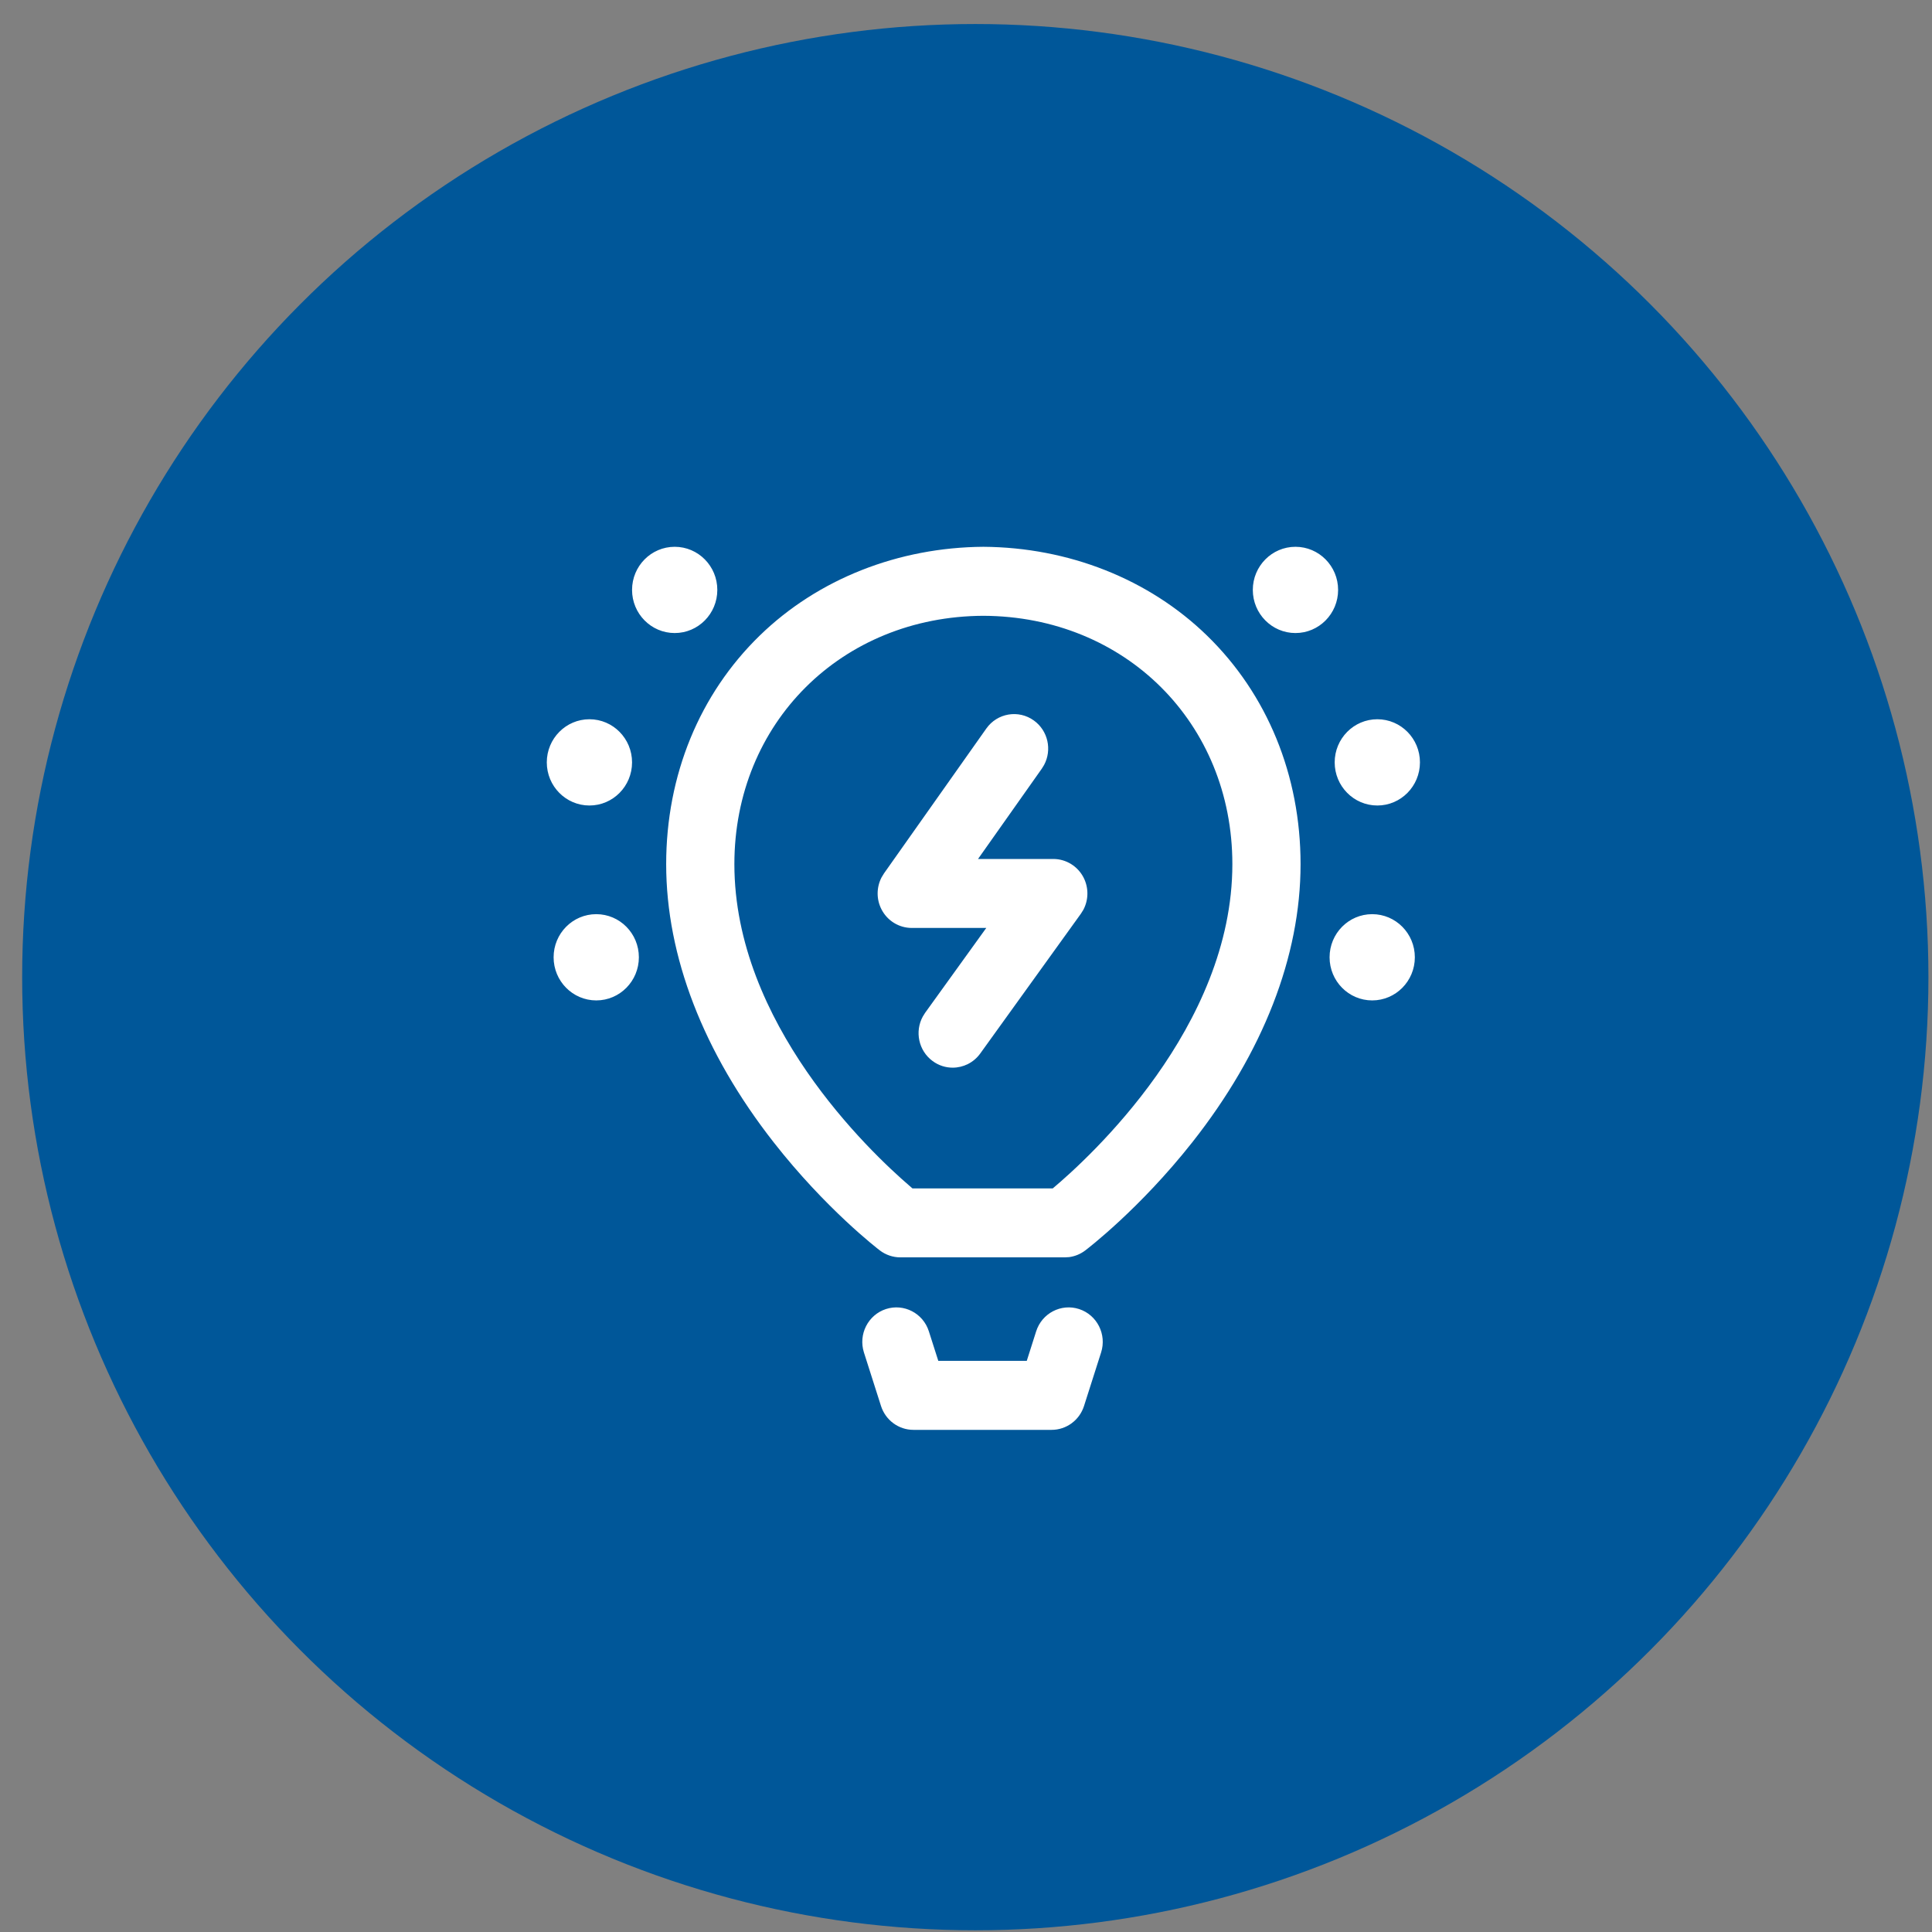
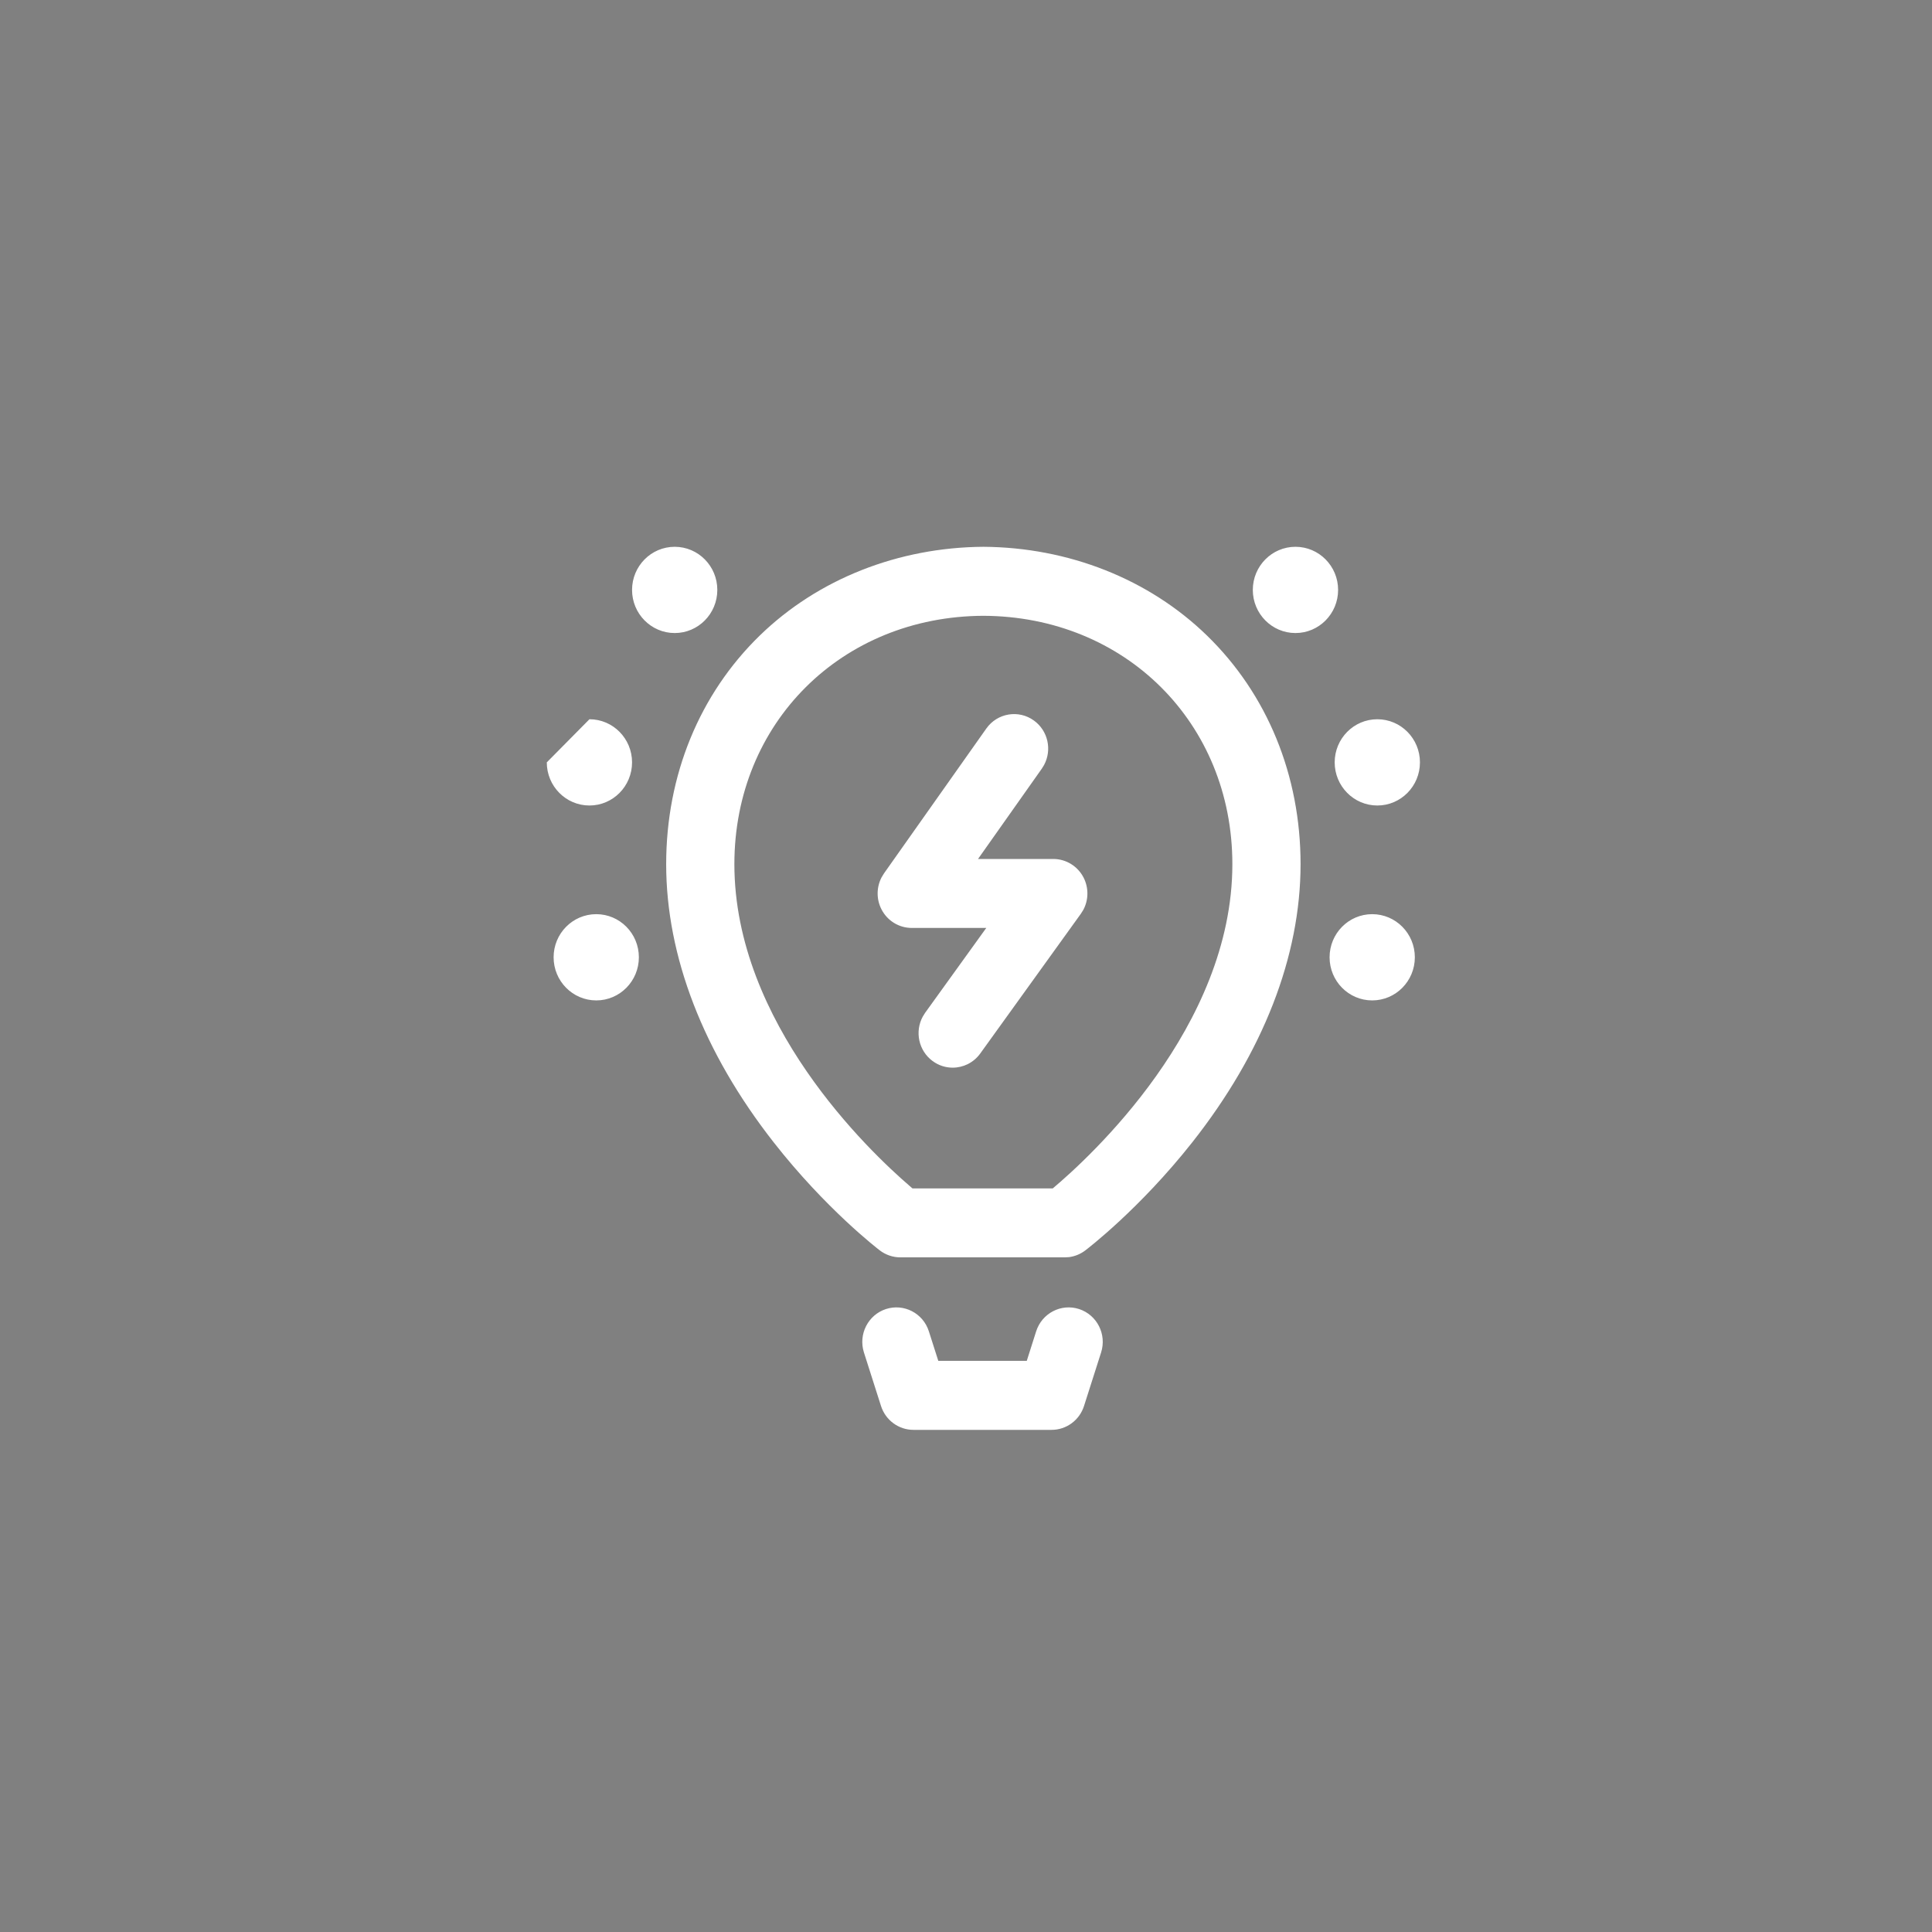
<svg xmlns="http://www.w3.org/2000/svg" width="53" height="53" viewBox="0 0 53 53" fill="none">
  <rect x="0" y="0" width="53" height="53" fill="#808080" stroke="none" />
-   <circle cx="26.755" cy="26.806" r="26.147" fill="#005799" />
-   <path fill-rule="evenodd" clip-rule="evenodd" d="M26.977 15C29.306 15.016 31.51 15.879 33.11 17.434C34.766 19.044 35.678 21.271 35.678 23.706C35.678 26.234 34.651 28.873 32.707 31.337C31.265 33.164 29.829 34.259 29.769 34.305C29.639 34.403 29.488 34.465 29.329 34.486L29.208 34.493H24.7C24.497 34.493 24.299 34.426 24.137 34.303C24.077 34.257 22.652 33.162 21.222 31.334C19.294 28.871 18.275 26.233 18.275 23.706C18.275 21.271 19.187 19.044 20.843 17.434C22.443 15.879 24.647 15.016 26.977 15ZM26.977 16.893C23.087 16.909 20.146 19.833 20.146 23.706C20.146 28.067 23.846 31.581 24.955 32.535L25.031 32.601H28.88C29.885 31.757 33.807 28.176 33.807 23.706C33.807 19.833 30.867 16.909 26.977 16.893ZM28.363 19.766C28.751 20.046 28.864 20.571 28.642 20.985L28.58 21.086L26.83 23.564H28.895C29.247 23.564 29.569 23.764 29.729 24.081C29.868 24.359 29.863 24.685 29.721 24.955L29.651 25.067L26.891 28.9C26.708 29.154 26.423 29.289 26.134 29.289C25.943 29.289 25.75 29.23 25.584 29.107C25.198 28.823 25.09 28.297 25.315 27.886L25.378 27.785L27.056 25.456H25.012C24.661 25.456 24.34 25.258 24.18 24.943C24.039 24.667 24.043 24.342 24.182 24.072L24.25 23.96L27.057 19.986C27.358 19.56 27.942 19.462 28.363 19.766ZM16.357 25.078C17.003 25.078 17.526 25.607 17.526 26.261C17.526 26.914 17.003 27.444 16.357 27.444C15.711 27.444 15.187 26.914 15.187 26.261C15.187 25.607 15.711 25.078 16.357 25.078ZM37.643 25.078C38.289 25.078 38.813 25.607 38.813 26.261C38.813 26.914 38.289 27.444 37.643 27.444C36.997 27.444 36.474 26.914 36.474 26.261C36.474 25.607 36.997 25.078 37.643 25.078ZM16.17 19.731C16.816 19.731 17.339 20.261 17.339 20.914C17.339 21.567 16.816 22.097 16.17 22.097C15.524 22.097 15 21.567 15 20.914C15 20.261 15.524 19.731 16.17 19.731ZM37.784 19.731C38.43 19.731 38.953 20.261 38.953 20.914C38.953 21.567 38.43 22.097 37.784 22.097C37.138 22.097 36.614 21.567 36.614 20.914C36.614 20.261 37.138 19.731 37.784 19.731ZM18.509 15C19.155 15 19.678 15.53 19.678 16.183C19.678 16.836 19.155 17.366 18.509 17.366C17.863 17.366 17.339 16.836 17.339 16.183C17.339 15.53 17.863 15 18.509 15ZM35.538 15C36.184 15 36.708 15.53 36.708 16.183C36.708 16.836 36.184 17.366 35.538 17.366C34.892 17.366 34.368 16.836 34.368 16.183C34.368 15.53 34.892 15 35.538 15ZM29.603 35.911C29.111 35.751 28.584 36.024 28.425 36.521L28.167 37.332H25.74L25.481 36.521C25.323 36.024 24.795 35.751 24.303 35.911C23.812 36.072 23.542 36.605 23.7 37.102L24.168 38.569C24.293 38.96 24.652 39.225 25.058 39.225H28.848C29.254 39.225 29.614 38.96 29.738 38.569L30.206 37.102C30.365 36.605 30.095 36.072 29.603 35.911Z" fill="white" />
+   <path fill-rule="evenodd" clip-rule="evenodd" d="M26.977 15C29.306 15.016 31.51 15.879 33.11 17.434C34.766 19.044 35.678 21.271 35.678 23.706C35.678 26.234 34.651 28.873 32.707 31.337C31.265 33.164 29.829 34.259 29.769 34.305C29.639 34.403 29.488 34.465 29.329 34.486L29.208 34.493H24.7C24.497 34.493 24.299 34.426 24.137 34.303C24.077 34.257 22.652 33.162 21.222 31.334C19.294 28.871 18.275 26.233 18.275 23.706C18.275 21.271 19.187 19.044 20.843 17.434C22.443 15.879 24.647 15.016 26.977 15ZM26.977 16.893C23.087 16.909 20.146 19.833 20.146 23.706C20.146 28.067 23.846 31.581 24.955 32.535L25.031 32.601H28.88C29.885 31.757 33.807 28.176 33.807 23.706C33.807 19.833 30.867 16.909 26.977 16.893ZM28.363 19.766C28.751 20.046 28.864 20.571 28.642 20.985L28.58 21.086L26.83 23.564H28.895C29.247 23.564 29.569 23.764 29.729 24.081C29.868 24.359 29.863 24.685 29.721 24.955L29.651 25.067L26.891 28.9C26.708 29.154 26.423 29.289 26.134 29.289C25.943 29.289 25.75 29.23 25.584 29.107C25.198 28.823 25.09 28.297 25.315 27.886L25.378 27.785L27.056 25.456H25.012C24.661 25.456 24.34 25.258 24.18 24.943C24.039 24.667 24.043 24.342 24.182 24.072L24.25 23.96L27.057 19.986C27.358 19.56 27.942 19.462 28.363 19.766ZM16.357 25.078C17.003 25.078 17.526 25.607 17.526 26.261C17.526 26.914 17.003 27.444 16.357 27.444C15.711 27.444 15.187 26.914 15.187 26.261C15.187 25.607 15.711 25.078 16.357 25.078ZM37.643 25.078C38.289 25.078 38.813 25.607 38.813 26.261C38.813 26.914 38.289 27.444 37.643 27.444C36.997 27.444 36.474 26.914 36.474 26.261C36.474 25.607 36.997 25.078 37.643 25.078ZM16.17 19.731C16.816 19.731 17.339 20.261 17.339 20.914C17.339 21.567 16.816 22.097 16.17 22.097C15.524 22.097 15 21.567 15 20.914ZM37.784 19.731C38.43 19.731 38.953 20.261 38.953 20.914C38.953 21.567 38.43 22.097 37.784 22.097C37.138 22.097 36.614 21.567 36.614 20.914C36.614 20.261 37.138 19.731 37.784 19.731ZM18.509 15C19.155 15 19.678 15.53 19.678 16.183C19.678 16.836 19.155 17.366 18.509 17.366C17.863 17.366 17.339 16.836 17.339 16.183C17.339 15.53 17.863 15 18.509 15ZM35.538 15C36.184 15 36.708 15.53 36.708 16.183C36.708 16.836 36.184 17.366 35.538 17.366C34.892 17.366 34.368 16.836 34.368 16.183C34.368 15.53 34.892 15 35.538 15ZM29.603 35.911C29.111 35.751 28.584 36.024 28.425 36.521L28.167 37.332H25.74L25.481 36.521C25.323 36.024 24.795 35.751 24.303 35.911C23.812 36.072 23.542 36.605 23.7 37.102L24.168 38.569C24.293 38.96 24.652 39.225 25.058 39.225H28.848C29.254 39.225 29.614 38.96 29.738 38.569L30.206 37.102C30.365 36.605 30.095 36.072 29.603 35.911Z" fill="white" />
</svg>